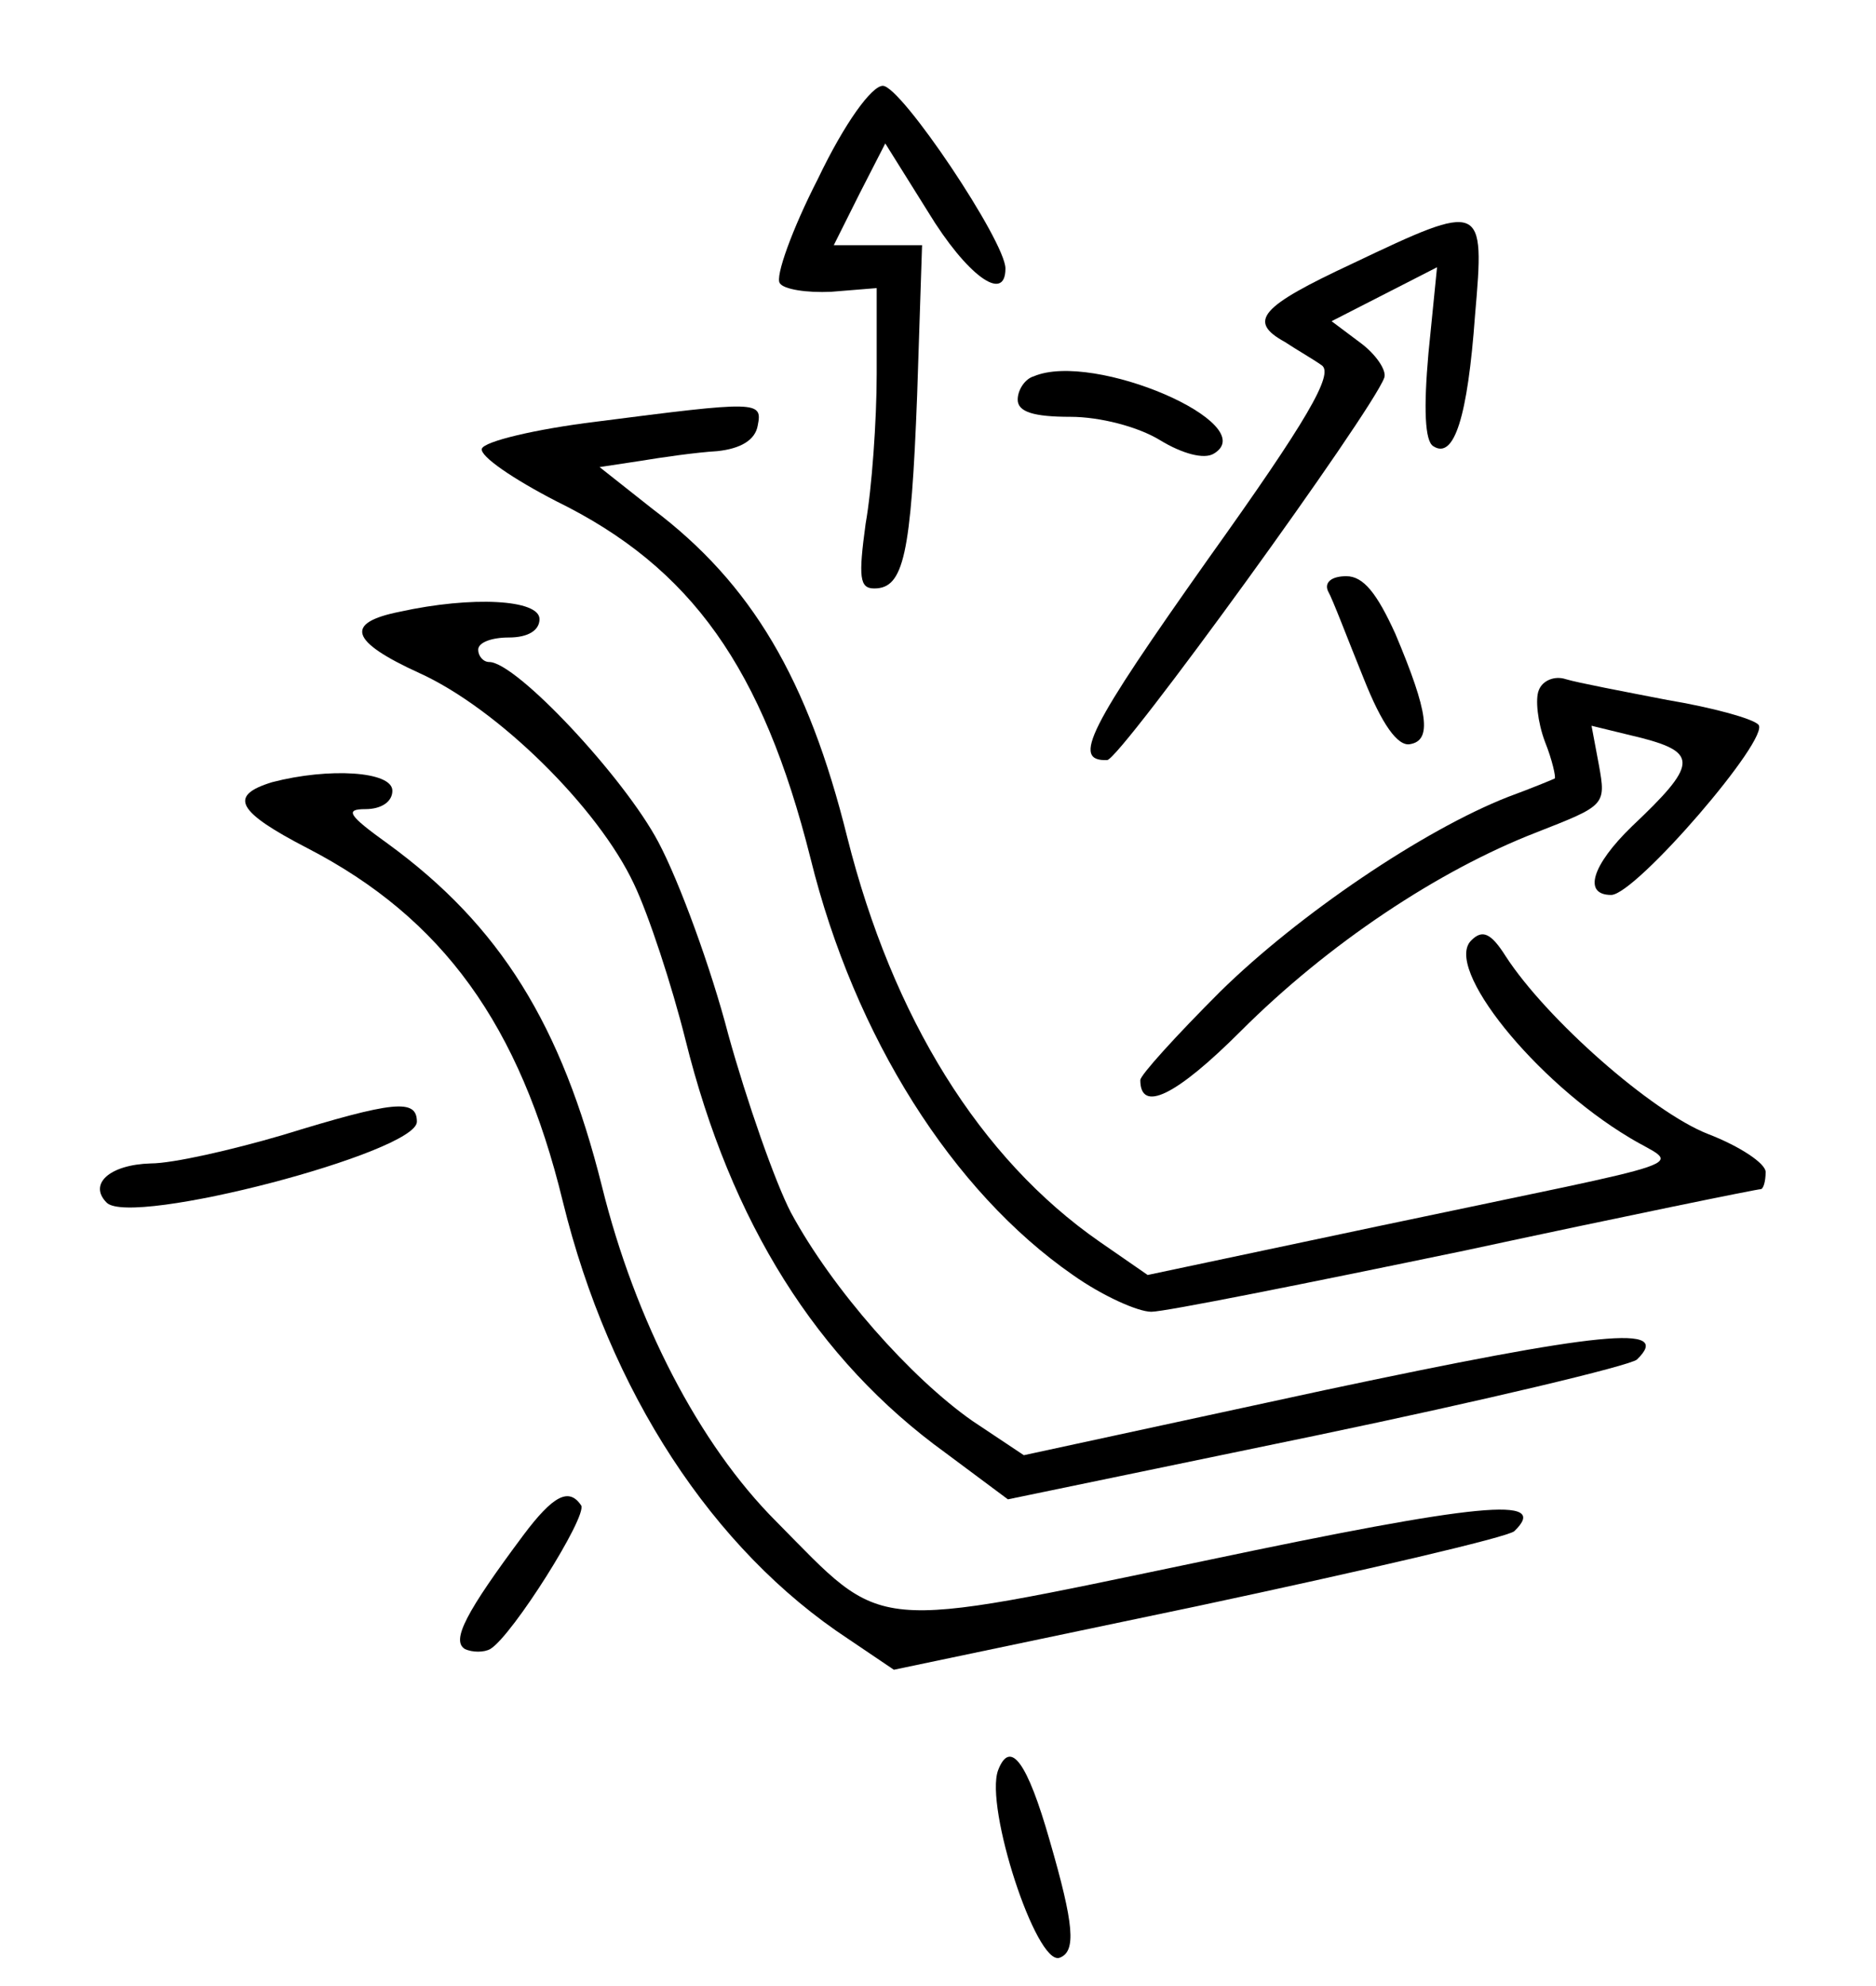
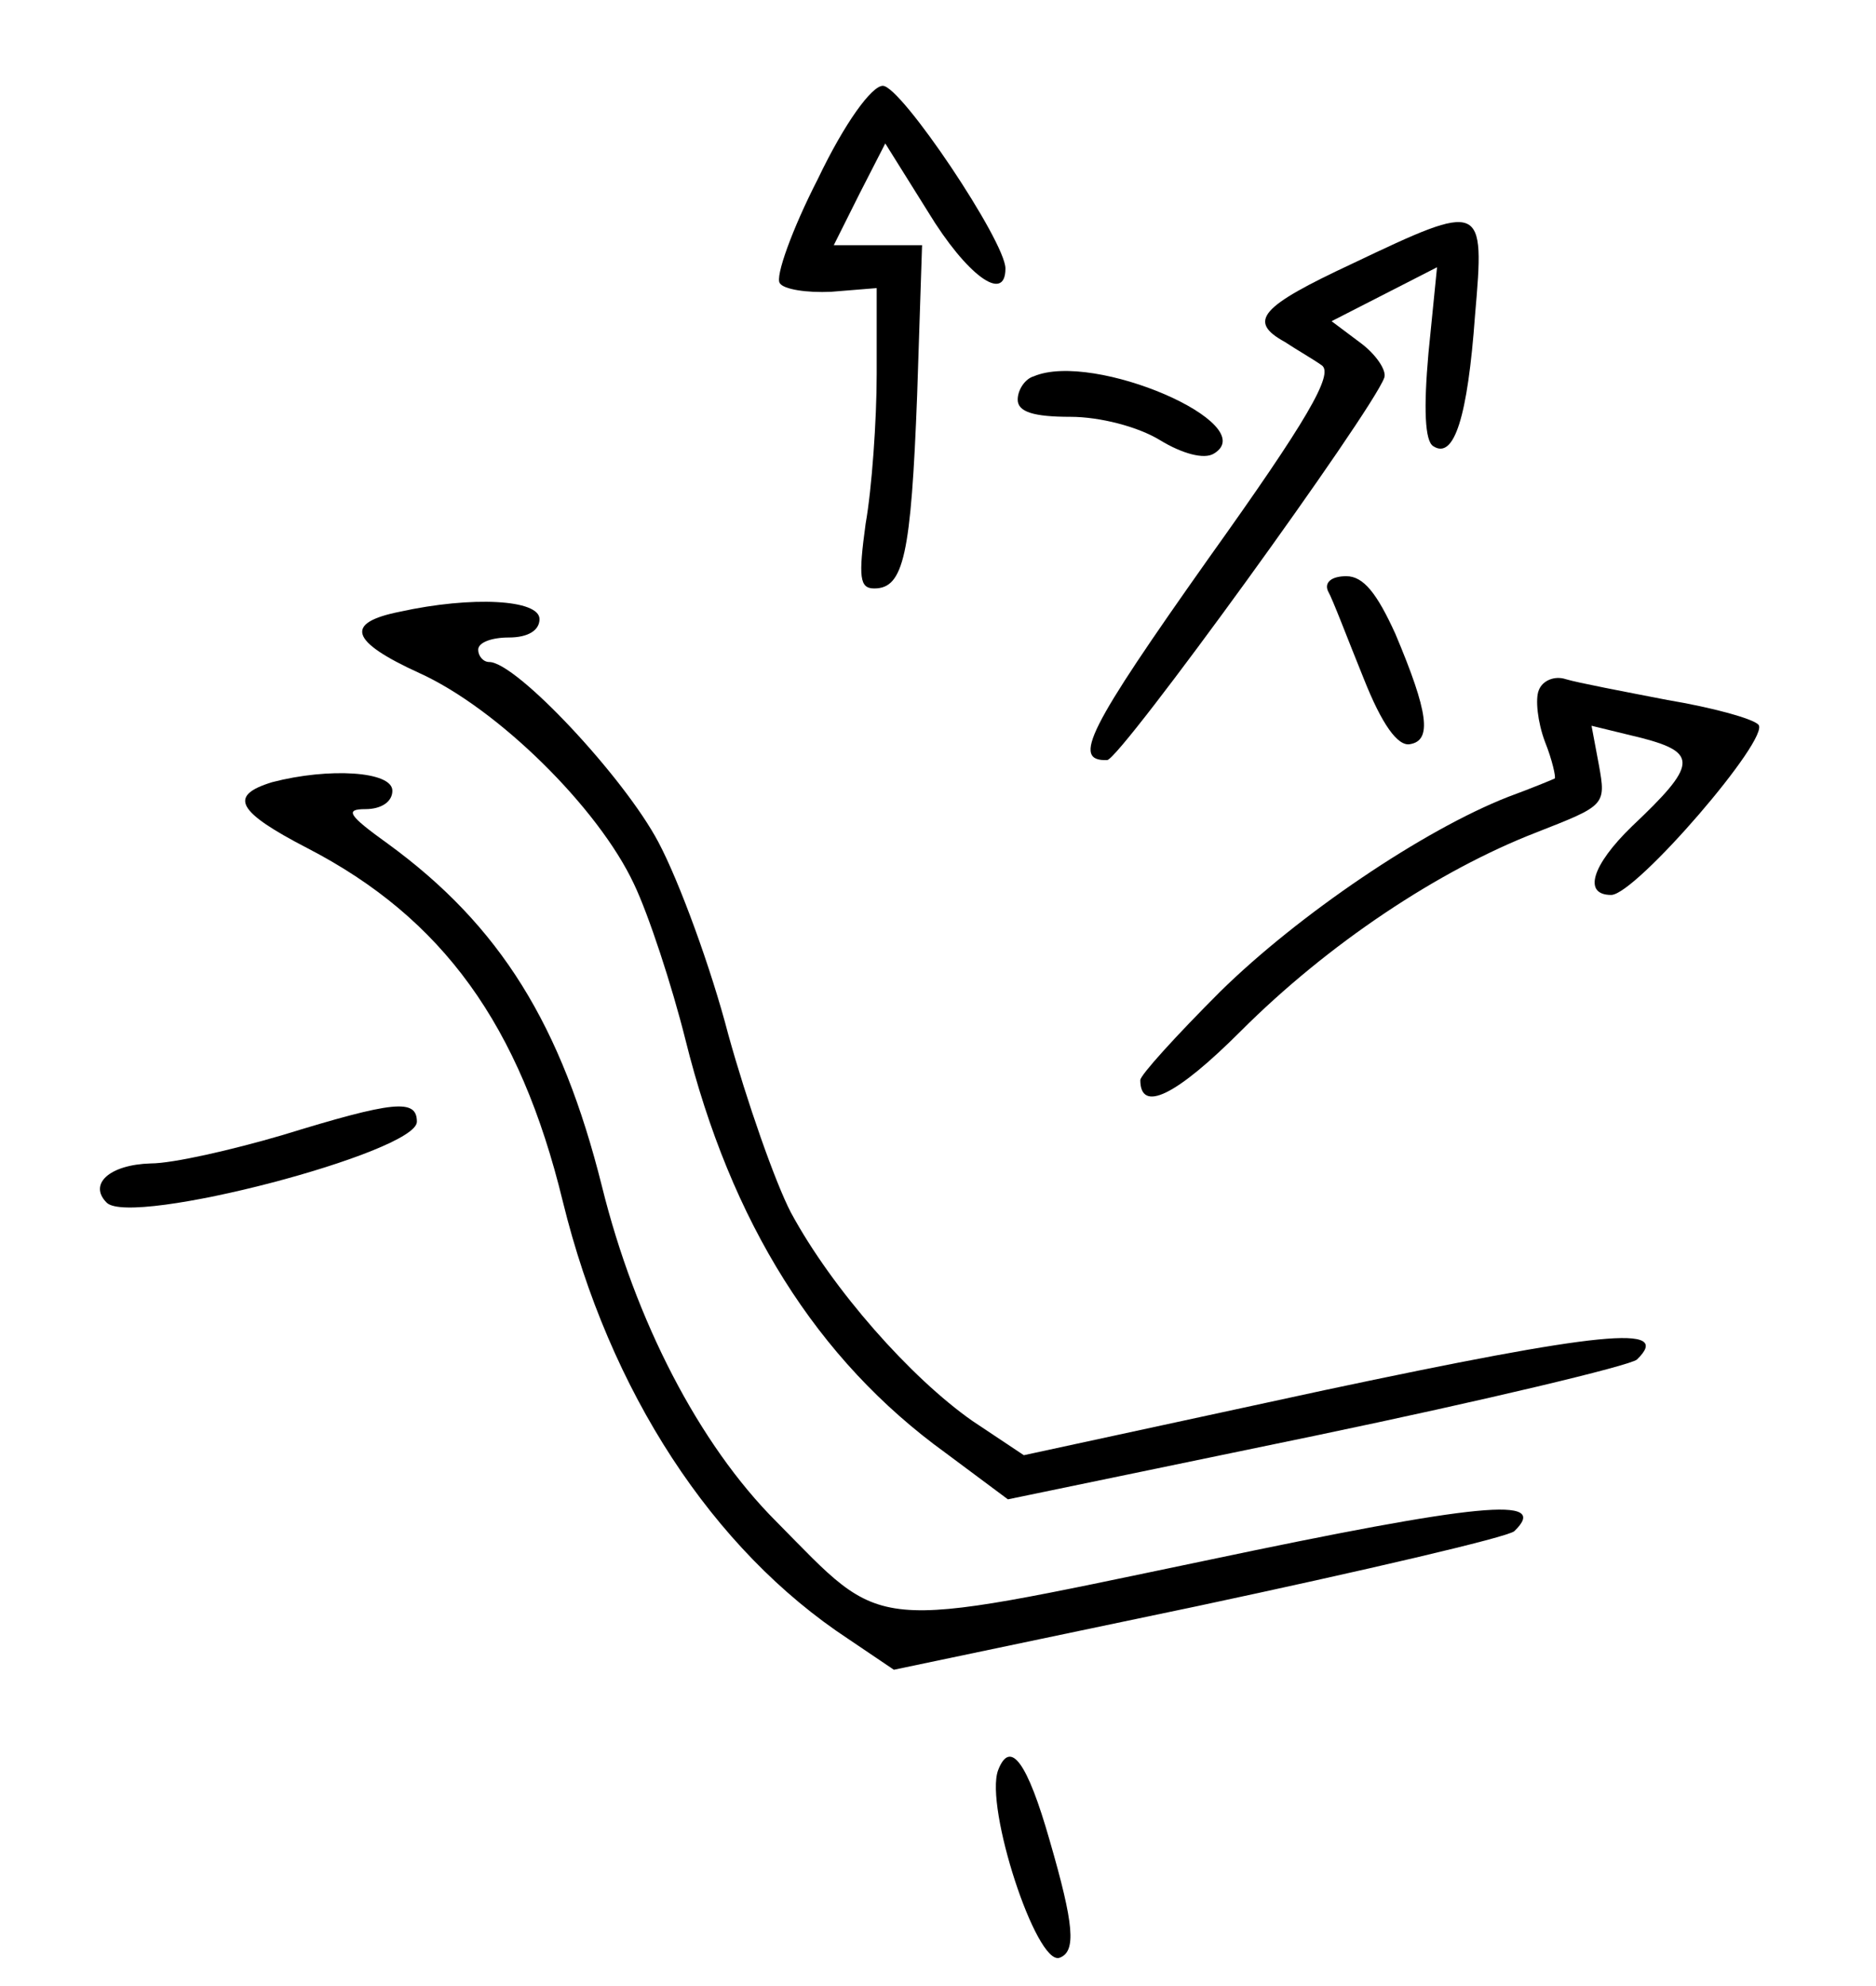
<svg xmlns="http://www.w3.org/2000/svg" version="1.0" width="153pt" height="162pt" viewBox="0 0 153 162" preserveAspectRatio="xMidYMid meet">
  <g transform="translate(0,162) scale(0.1,-0.1)" fill="#000000" stroke="none">
    <path d="M667 1474 c-21 -41 -35 -80 -31 -85 3 -5 22 -8 42 -7 l37 3 0 -70 c0 -38 -4 -94 -9 -122 -6 -44 -5 -53 7 -53 24 0 30 27 35 158 l4 122 -36 0 -36 0 21 42 21 41 35 -56 c31 -51 63 -75 63 -46 0 22 -85 149 -100 149 -9 0 -31 -30 -53 -76z" />
    <path d="M1103 1405 c-75 -35 -86 -47 -55 -64 9 -6 23 -14 30 -19 10 -7 -12 -45 -92 -157 -99 -140 -112 -166 -83 -165 11 1 216 284 226 312 2 6 -7 19 -19 28 l-24 18 43 22 43 22 -7 -70 c-4 -45 -3 -72 4 -76 17 -11 28 24 34 107 8 92 7 93 -100 42z" />
    <path d="M843 1313 c-7 -2 -13 -11 -13 -19 0 -10 13 -14 43 -14 24 0 55 -8 73 -19 18 -11 36 -16 44 -11 40 24 -98 84 -147 63z" />
-     <path d="M486 1276 c-49 -6 -91 -16 -93 -22 -2 -6 26 -25 61 -43 110 -54 168 -136 207 -291 36 -146 116 -272 214 -340 24 -17 53 -30 64 -30 11 0 126 23 256 50 130 28 238 50 241 50 2 0 4 6 4 14 0 7 -21 21 -47 31 -46 18 -132 94 -165 145 -12 19 -19 22 -28 13 -23 -22 52 -115 129 -161 41 -25 66 -15 -204 -72 l-189 -40 -39 27 c-98 68 -169 183 -206 330 -32 129 -78 207 -159 268 l-43 34 33 5 c18 3 46 7 63 8 19 2 31 9 33 21 4 20 0 20 -132 3z" />
    <path d="M1083 1138 c4 -7 16 -39 29 -71 15 -38 28 -56 38 -54 18 3 15 26 -12 90 -15 33 -26 47 -40 47 -12 0 -18 -5 -15 -12z" />
    <path d="M326 1121 c-45 -9 -41 -24 16 -50 64 -29 146 -110 175 -172 12 -25 31 -83 42 -127 37 -149 107 -261 212 -337 l51 -38 251 52 c139 29 256 57 262 62 30 29 -29 23 -255 -25 l-245 -53 -42 28 c-50 35 -114 107 -148 170 -13 25 -36 91 -51 145 -14 54 -40 125 -57 157 -28 53 -116 147 -138 147 -5 0 -9 5 -9 10 0 6 11 10 25 10 16 0 25 6 25 15 0 16 -55 19 -114 6z" />
    <path d="M1255 1057 c-3 -7 -1 -26 5 -42 6 -15 9 -29 8 -30 -2 -1 -19 -8 -38 -15 -69 -27 -171 -96 -235 -159 -36 -36 -65 -68 -65 -72 0 -27 29 -13 82 40 71 71 161 131 241 162 56 22 57 22 51 55 l-6 32 41 -10 c46 -12 45 -22 -8 -72 -33 -32 -40 -56 -17 -56 20 0 131 129 120 139 -5 5 -38 14 -74 20 -36 7 -73 14 -83 17 -9 3 -19 -1 -22 -9z" />
    <path d="M222 982 c-36 -11 -29 -24 29 -54 110 -57 173 -144 208 -288 38 -155 122 -284 233 -357 l37 -25 248 52 c136 29 252 56 258 61 30 29 -29 23 -252 -24 -278 -58 -260 -59 -350 32 -63 63 -115 164 -142 273 -33 132 -83 213 -175 280 -32 23 -35 28 -18 28 13 0 22 6 22 15 0 16 -52 19 -98 7z" />
    <path d="M230 694 c-41 -12 -89 -23 -107 -23 -34 -1 -51 -17 -36 -32 20 -20 253 41 253 66 0 19 -19 17 -110 -11z" />
-     <path d="M427 368 c-47 -63 -59 -86 -48 -93 6 -3 16 -3 21 0 18 11 79 108 74 117 -10 15 -23 8 -47 -24z" />
    <path d="M814 176 c-11 -30 31 -159 50 -153 14 5 12 27 -8 96 -18 63 -32 83 -42 57z" />
  </g>
</svg>